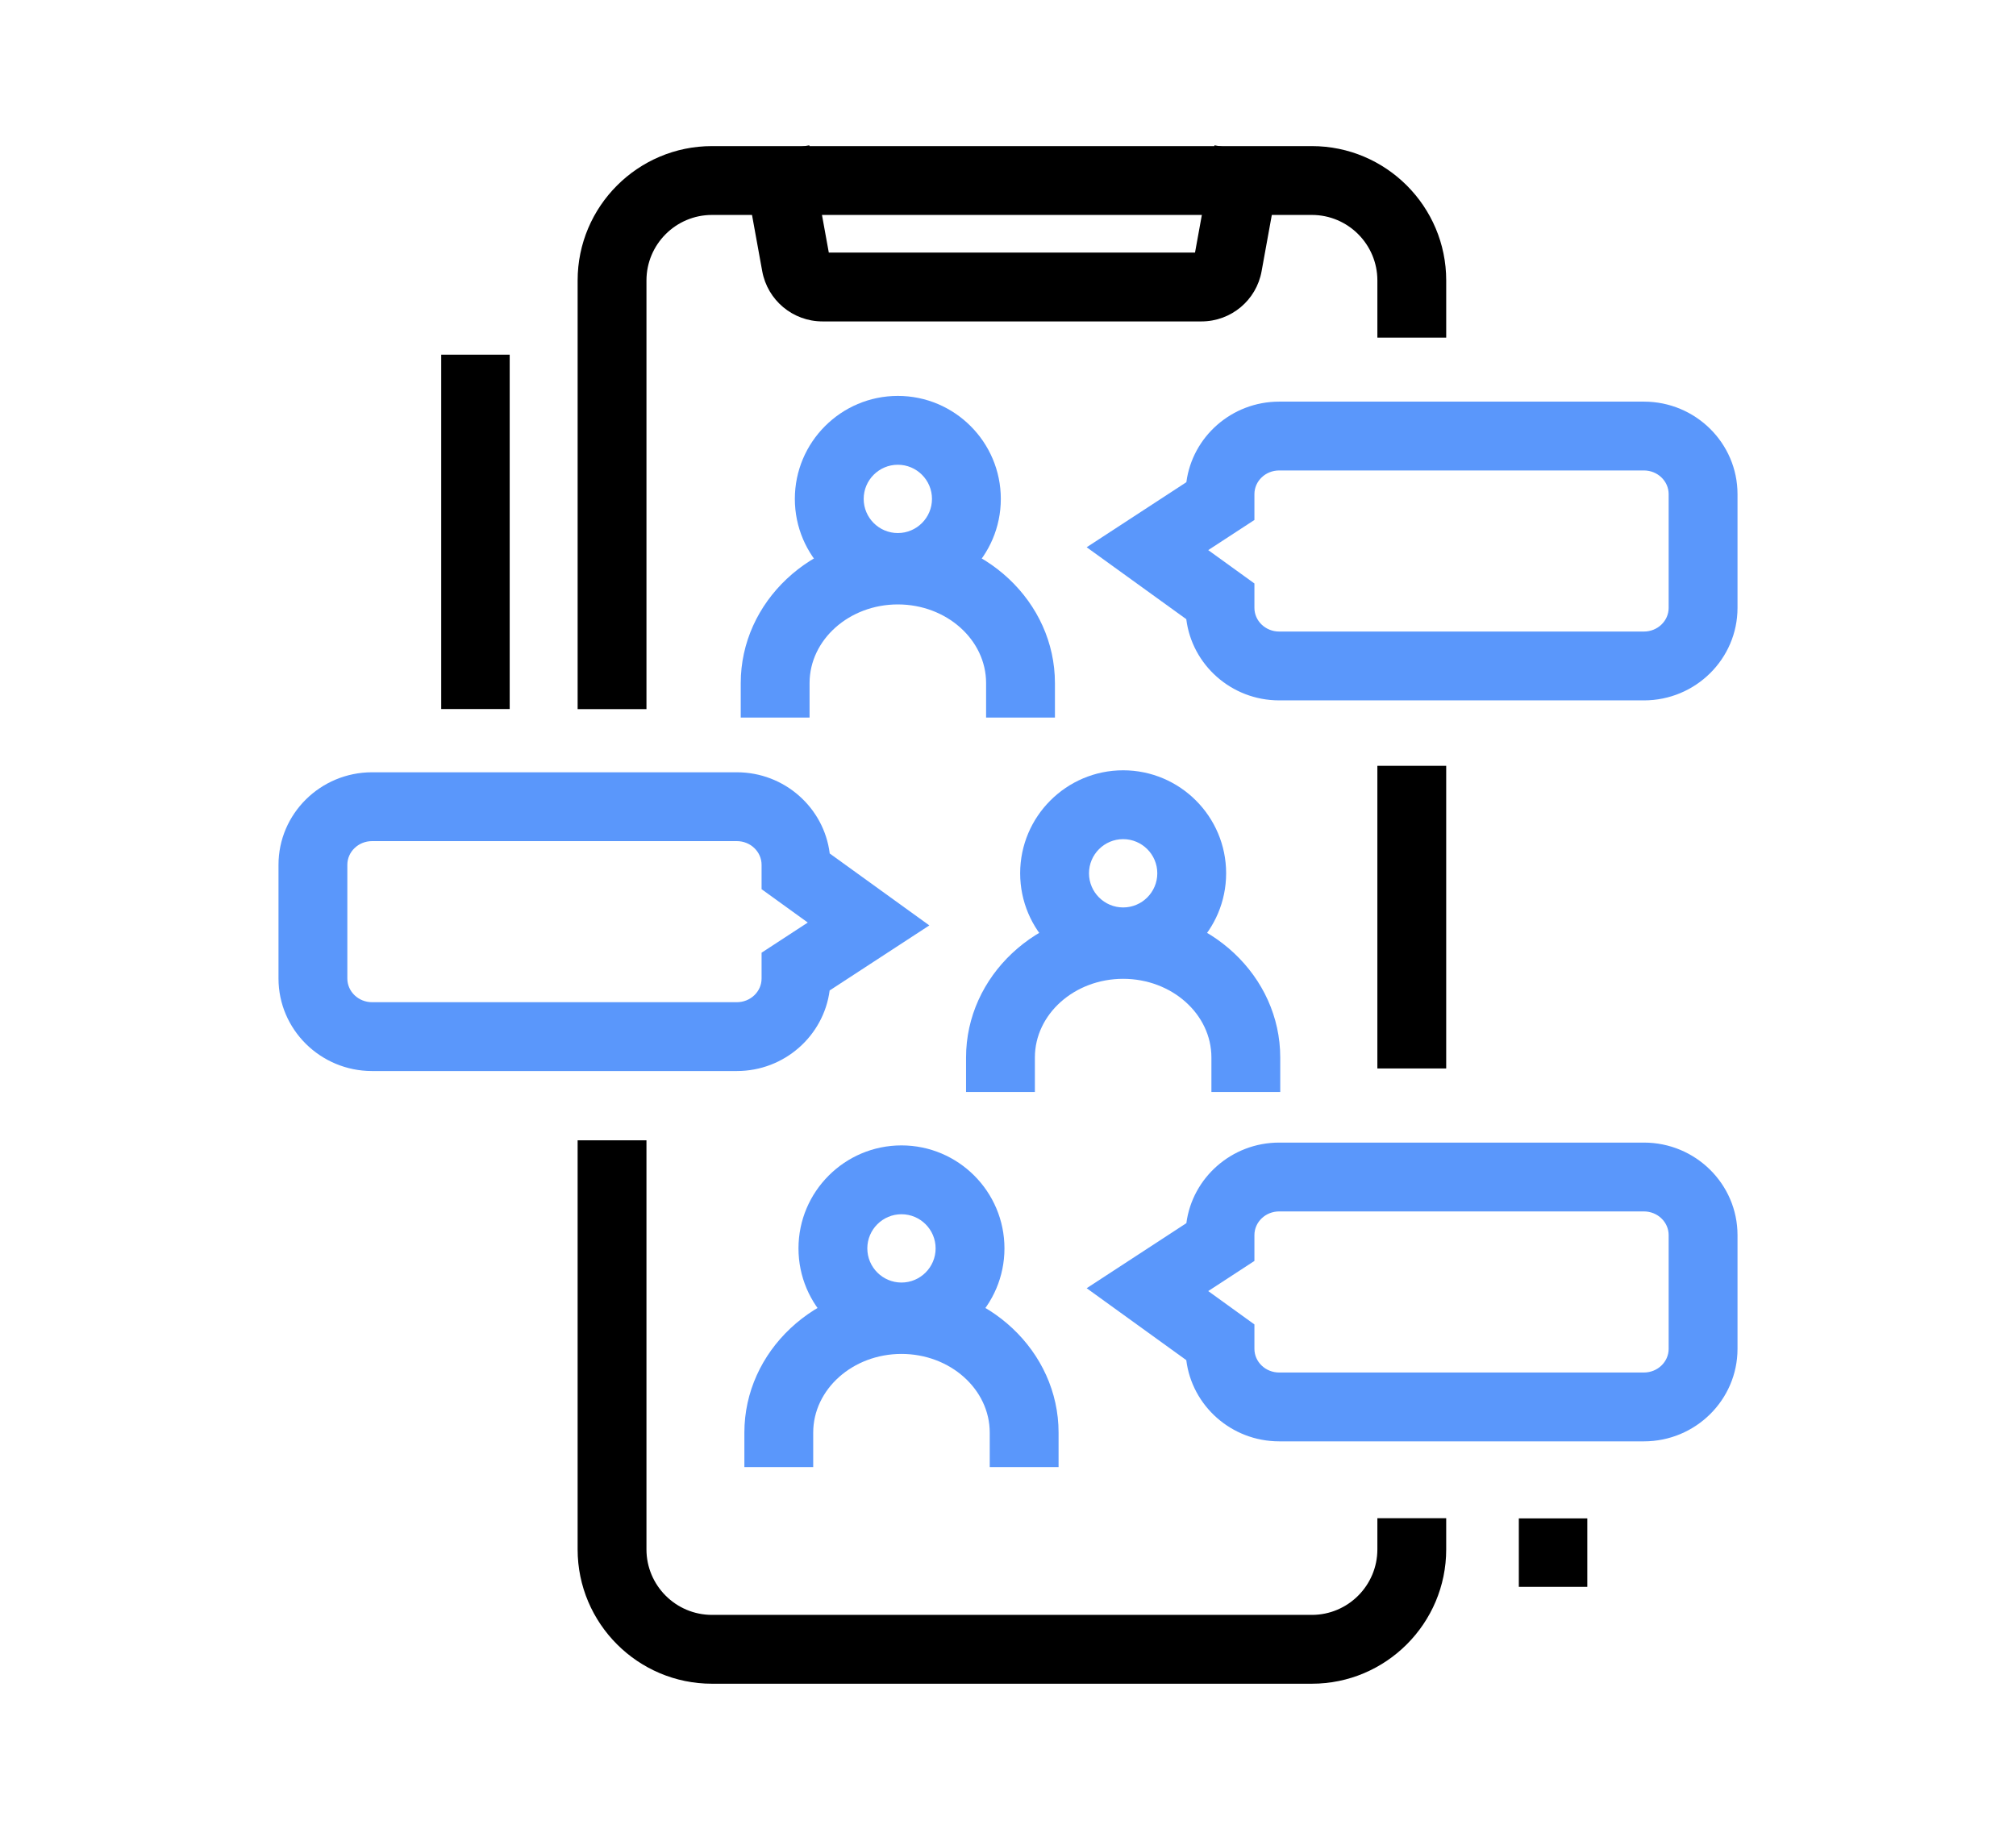
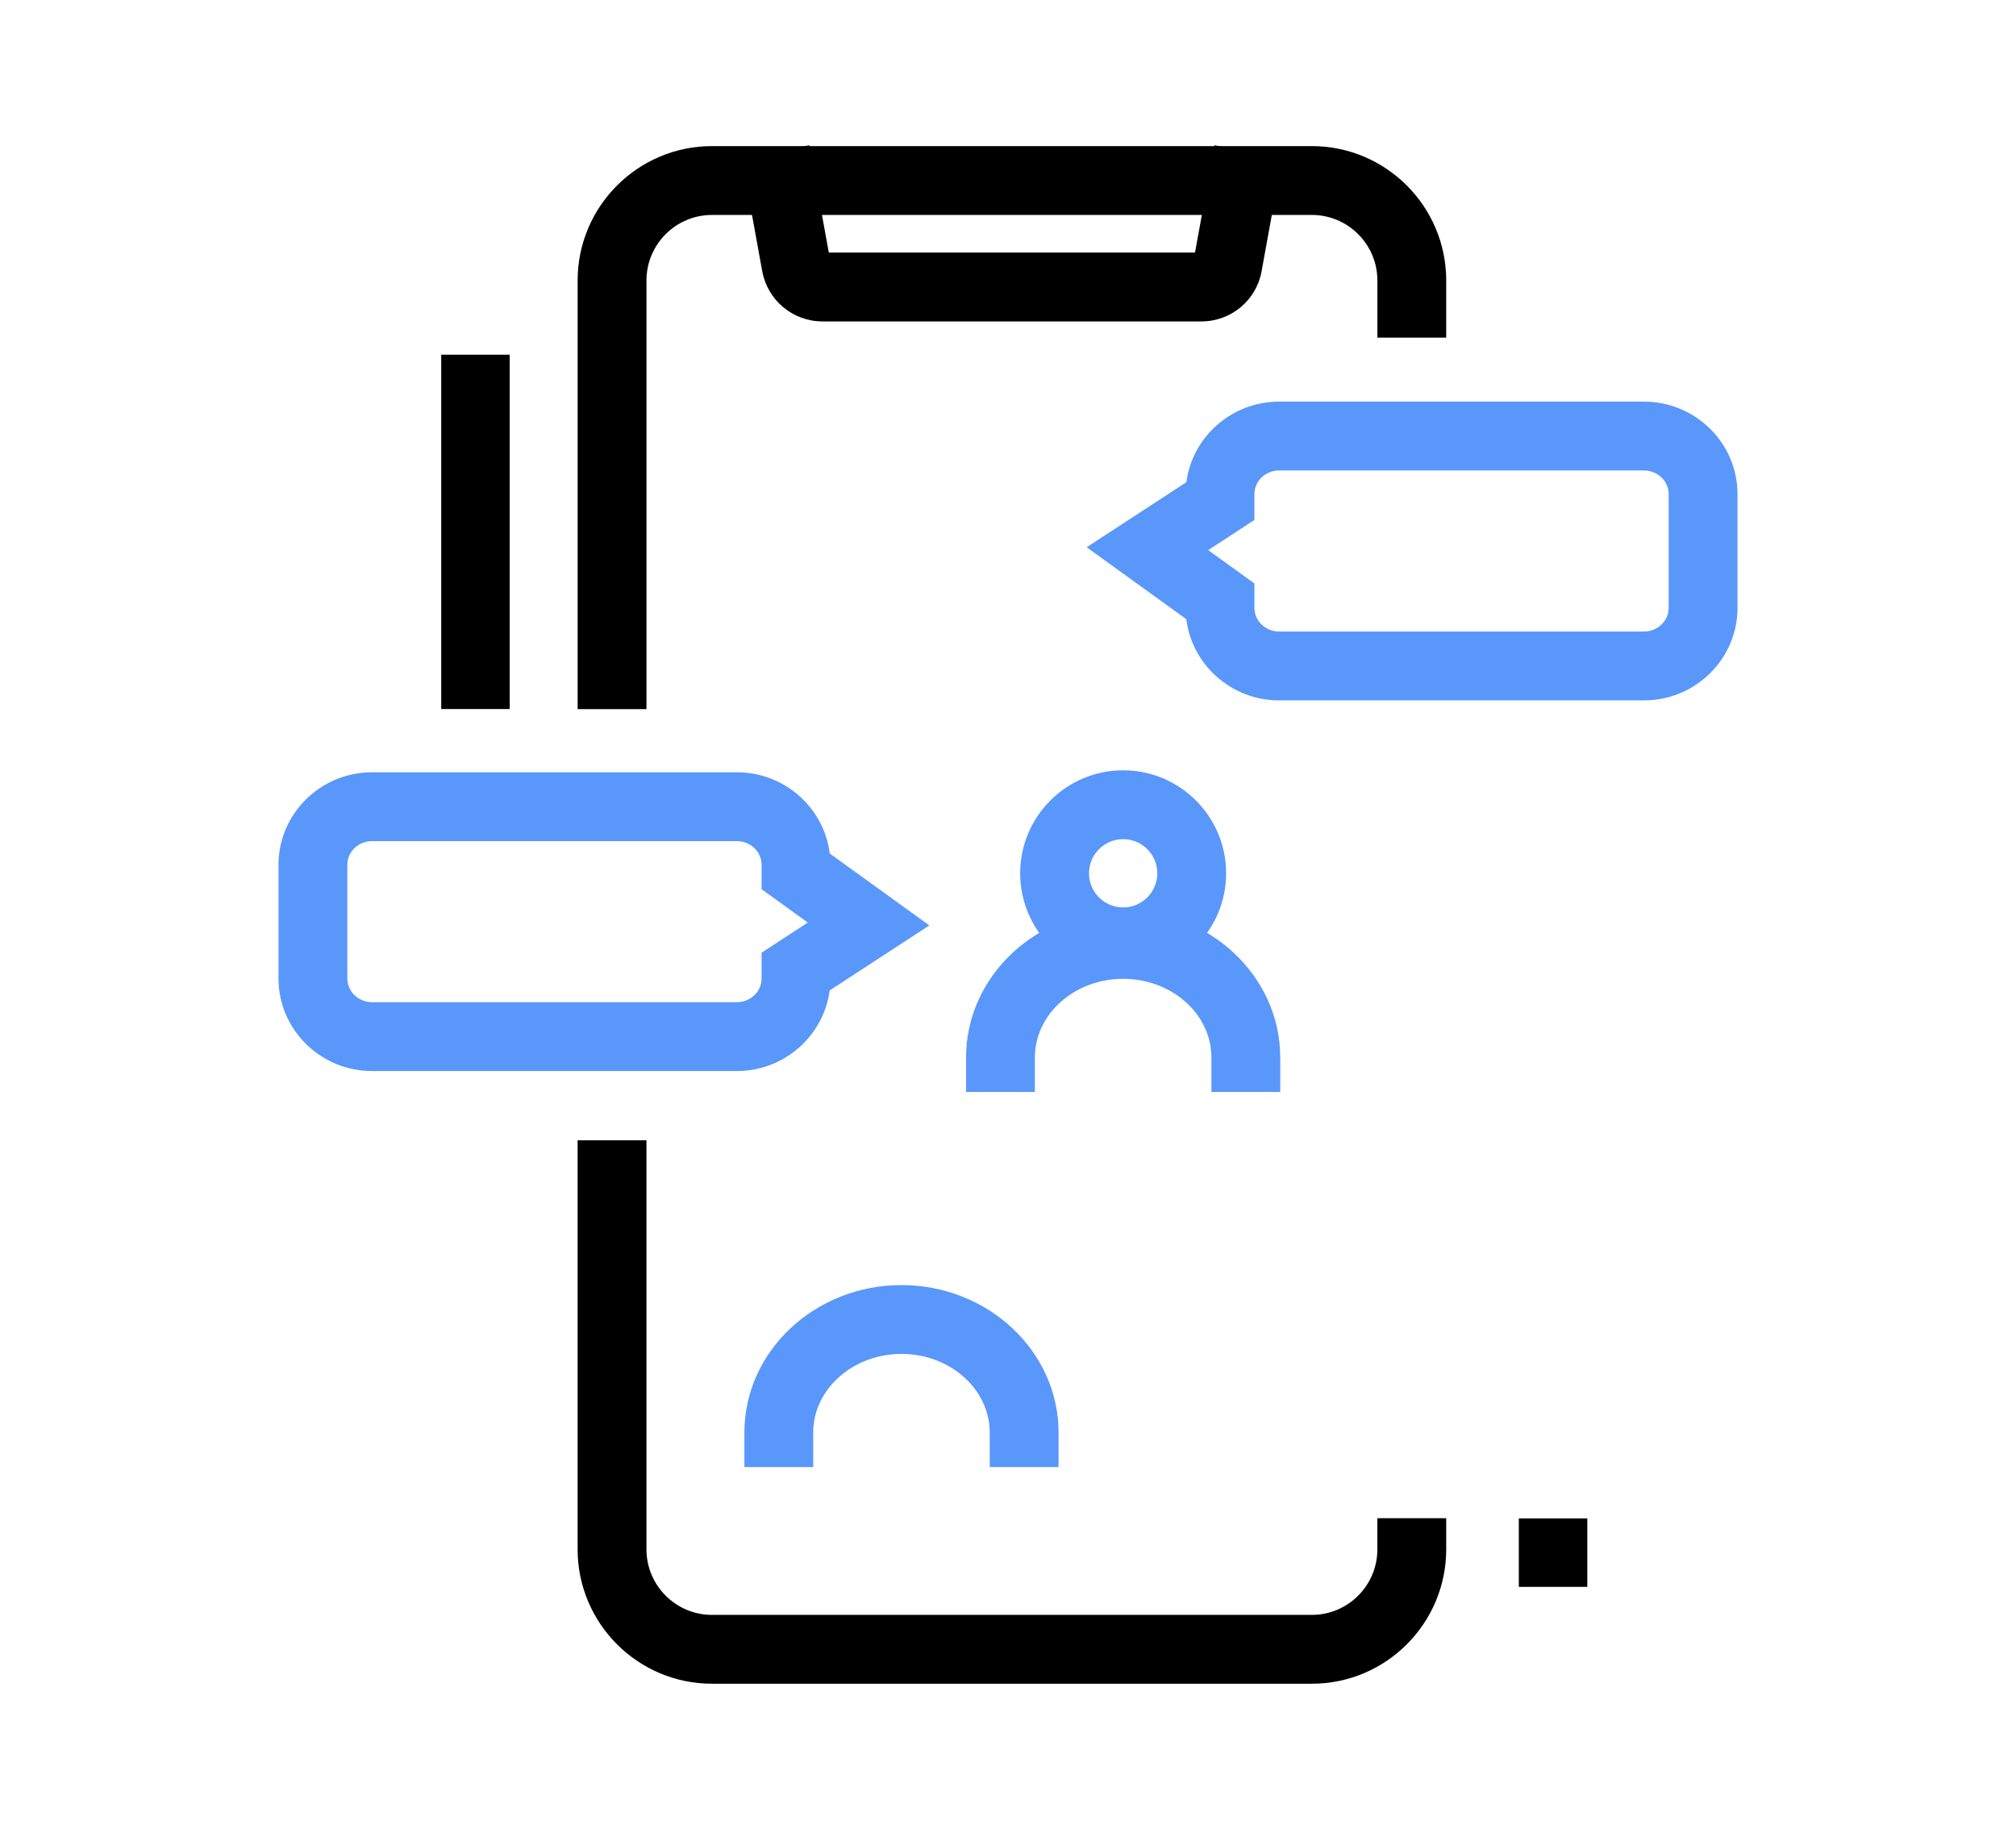
<svg xmlns="http://www.w3.org/2000/svg" viewBox="0 0 421.739 382.609">
  <g fill="#5a97fb">
    <path d="m343.906 146.51h-76.312c-9.982 0-18.244-7.427-19.428-16.987l-20.839-15.046 20.856-13.61c1.244-9.495 9.475-16.852 19.411-16.852h76.312c10.793 0 19.574 8.682 19.574 19.354v23.788c0 10.672-8.781 19.354-19.574 19.354zm-91.15-31.434 9.664 6.978v5.102c0 2.731 2.321 4.954 5.173 4.954h76.312c2.853 0 5.173-2.222 5.173-4.954v-23.788c0-2.731-2.321-4.954-5.173-4.954h-76.312c-2.853 0-5.173 2.222-5.173 4.954v5.402z" />
-     <path d="m187.823 125.906c-11.879 0-21.544-9.665-21.544-21.544s9.665-21.544 21.544-21.544 21.544 9.665 21.544 21.544-9.665 21.544-21.544 21.544zm0-28.687c-3.939 0-7.143 3.204-7.143 7.143s3.204 7.144 7.143 7.144 7.144-3.205 7.144-7.144-3.205-7.143-7.144-7.143z" />
-     <path d="m220.688 150.102h-14.4v-7.2c0-9.079-8.283-16.464-18.465-16.464s-18.465 7.386-18.465 16.464v7.2h-14.4v-7.2c0-17.019 14.743-30.865 32.865-30.865s32.865 13.846 32.865 30.865z" />
-     <path d="m188.584 282.69c-11.879 0-21.544-9.665-21.544-21.544s9.665-21.544 21.544-21.544 21.544 9.665 21.544 21.544-9.665 21.544-21.544 21.544zm0-28.687c-3.939 0-7.144 3.204-7.144 7.143s3.205 7.144 7.144 7.144 7.144-3.205 7.144-7.144-3.205-7.143-7.144-7.143z" />
    <path d="m221.449 306.886h-14.4v-7.2c0-9.079-8.283-16.464-18.465-16.464s-18.465 7.386-18.465 16.464v7.2h-14.4v-7.2c0-17.019 14.743-30.865 32.865-30.865s32.865 13.846 32.865 30.865z" />
    <path d="m234.958 204.224c-11.879 0-21.544-9.665-21.544-21.544s9.665-21.544 21.544-21.544 21.544 9.665 21.544 21.544-9.665 21.544-21.544 21.544zm0-28.687c-3.939 0-7.144 3.204-7.144 7.143s3.205 7.144 7.144 7.144 7.144-3.205 7.144-7.144-3.205-7.143-7.144-7.143z" />
    <path d="m267.823 228.42h-14.4v-7.2c0-9.079-8.283-16.464-18.465-16.464s-18.465 7.386-18.465 16.464v7.2h-14.4v-7.2c0-17.019 14.743-30.865 32.865-30.865s32.865 13.846 32.865 30.865z" />
    <path d="m154.146 224.046h-76.312c-10.793 0-19.574-8.682-19.574-19.354v-23.788c0-10.672 8.781-19.354 19.574-19.354h76.312c9.982 0 18.244 7.427 19.428 16.987l20.839 15.046-20.856 13.61c-1.244 9.495-9.475 16.852-19.411 16.852zm-76.312-48.096c-2.853 0-5.173 2.222-5.173 4.954v23.788c0 2.731 2.321 4.954 5.173 4.954h76.312c2.853 0 5.173-2.222 5.173-4.954v-5.402l9.664-6.306-9.664-6.978v-5.102c0-2.731-2.321-4.954-5.173-4.954z" />
-     <path d="m343.906 301.51h-76.312c-9.982 0-18.244-7.427-19.428-16.987l-20.839-15.046 20.856-13.61c1.244-9.495 9.475-16.852 19.411-16.852h76.312c10.793 0 19.574 8.682 19.574 19.354v23.788c0 10.672-8.781 19.354-19.574 19.354zm-91.15-31.434 9.664 6.978v5.102c0 2.731 2.321 4.954 5.173 4.954h76.312c2.853 0 5.173-2.222 5.173-4.954v-23.788c0-2.731-2.321-4.954-5.173-4.954h-76.312c-2.853 0-5.173 2.222-5.173 4.954v5.402z" />
  </g>
  <path d="m135.238 148.339h-14.4v-89.671c0-15.497 12.608-28.105 28.105-28.105h125.493c15.497 0 28.105 12.608 28.105 28.105v11.955h-14.4v-11.955c0-7.557-6.148-13.705-13.705-13.705h-125.493c-7.557 0-13.705 6.148-13.705 13.705z" />
  <path d="m274.435 352.212h-125.493c-15.497 0-28.105-12.608-28.105-28.105v-85.567h14.4v85.567c0 7.557 6.148 13.705 13.705 13.705h125.493c7.557 0 13.705-6.148 13.705-13.705v-6.525h14.4v6.525c0 15.497-12.608 28.105-28.105 28.105z" />
-   <path d="m288.14 160.2h14.4v63.306h-14.4z" />
  <path d="m251.33 67.237h-79.272c-6.191 0-11.493-4.423-12.606-10.516l-4.313-23.752 14.168-2.573 4.075 22.44h76.612l4.075-22.44 14.168 2.573-4.312 23.745c-1.083 6.086-6.382 10.523-12.595 10.523zm-1.576-13.082c-.001.004-.002.007-.002.011z" />
  <path d="m106.626 74.194v74.127h-14.324v-74.127z" />
  <path d="m332.057 317.626v14.324h-14.324v-14.324z" />
</svg>